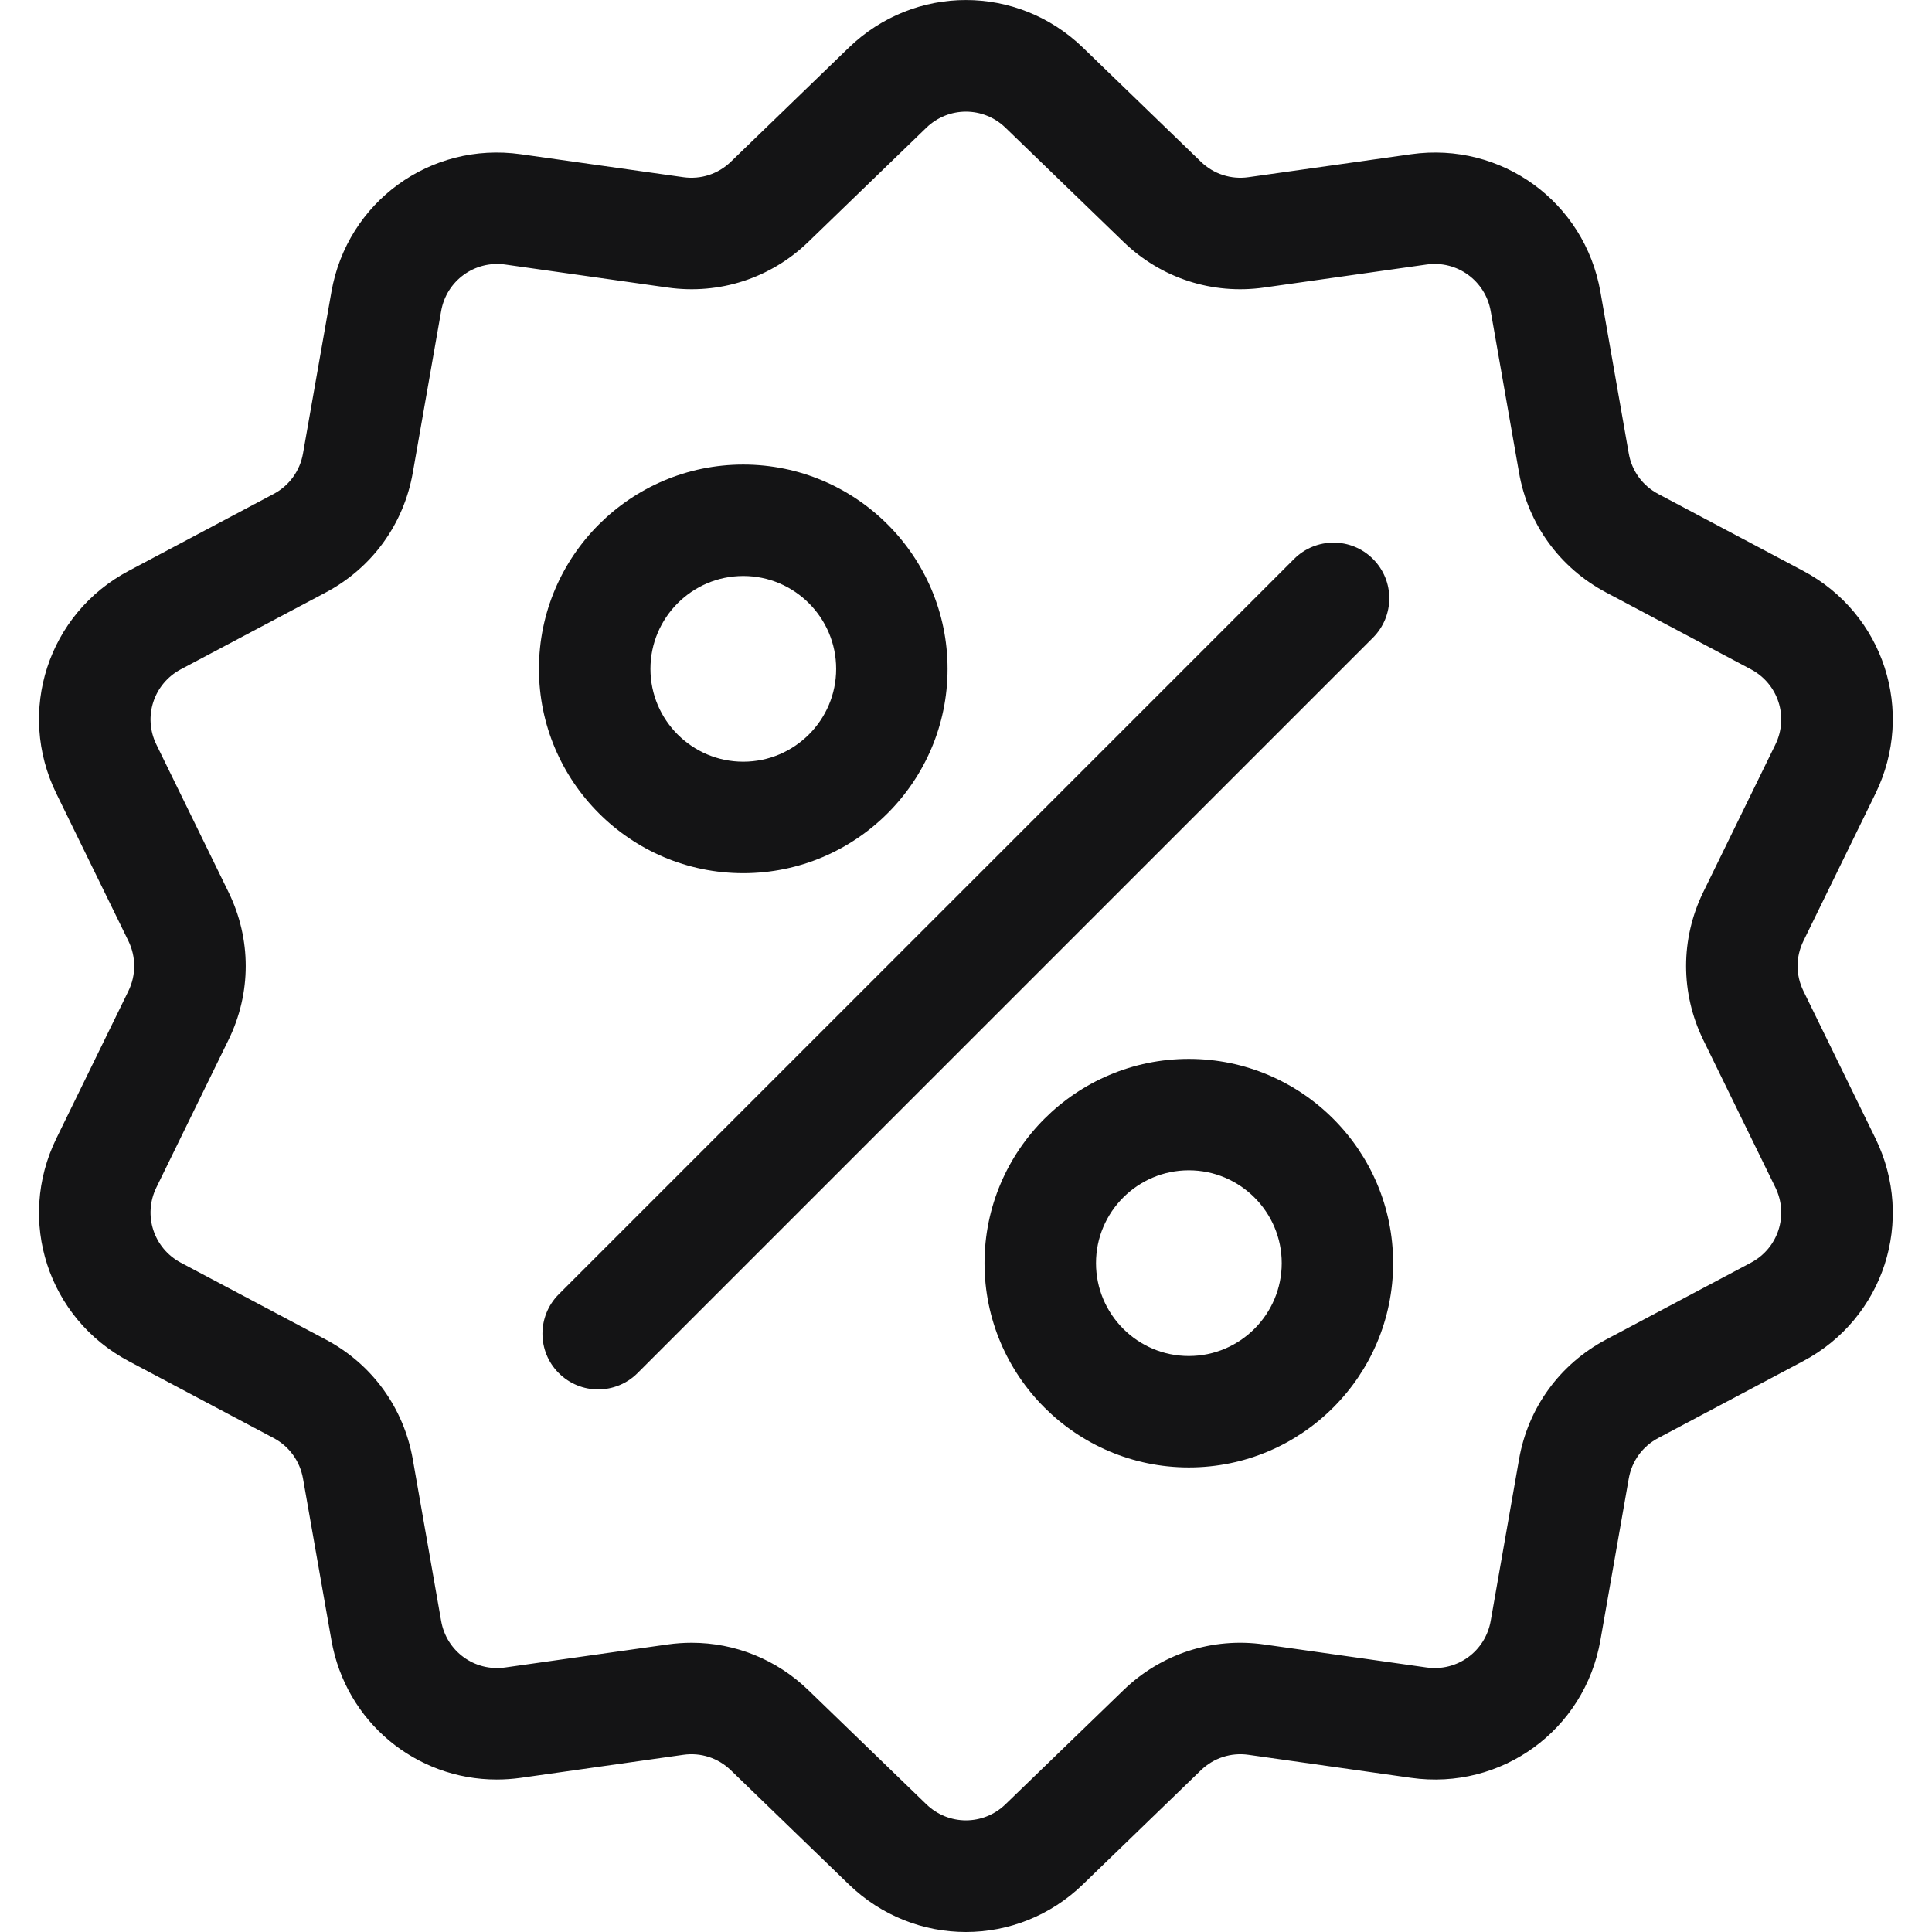
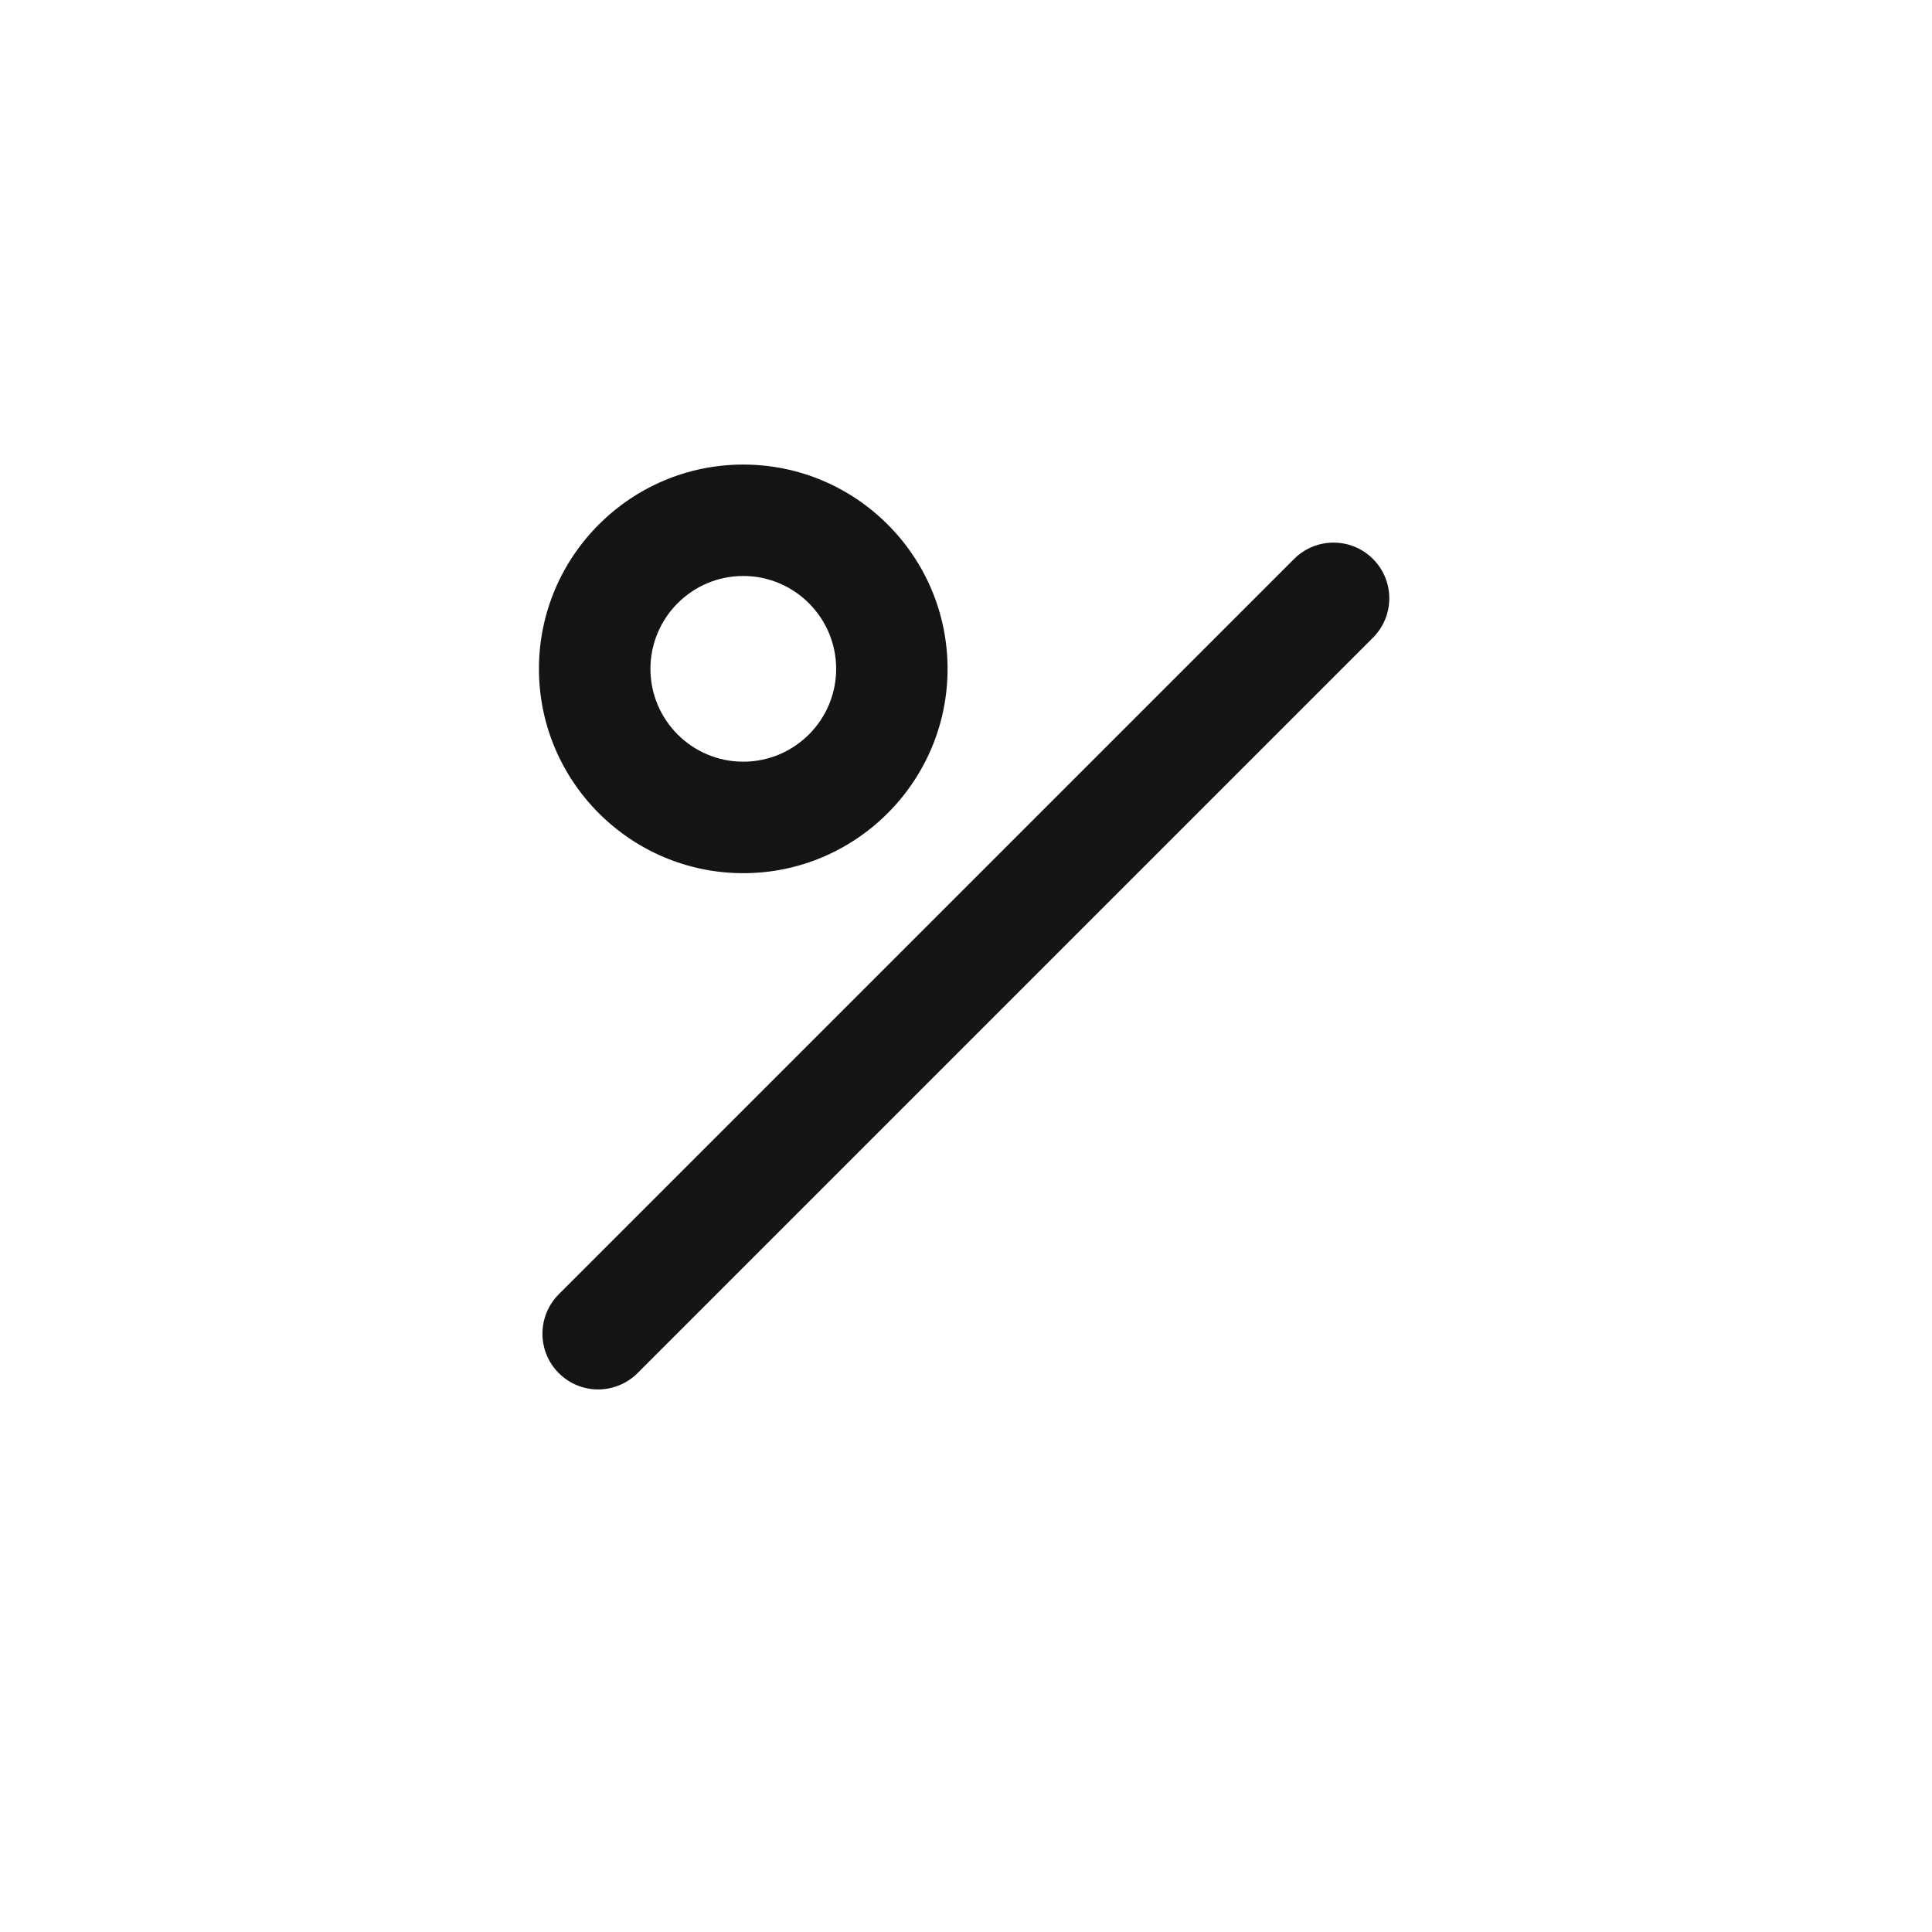
<svg xmlns="http://www.w3.org/2000/svg" width="24" height="24" viewBox="0 0 24 24" fill="none">
  <g clip-path="url(#clip0_97_2063)">
-     <path d="M22.403 12.311C22.306 12.113 22.306 11.887 22.403 11.689L23.298 9.858C23.796 8.838 23.402 7.623 22.399 7.091L20.599 6.136C20.404 6.033 20.271 5.85 20.233 5.633L19.881 3.626C19.685 2.508 18.651 1.757 17.528 1.916L15.509 2.201C15.292 2.232 15.076 2.162 14.918 2.009L13.453 0.592C12.638 -0.197 11.36 -0.197 10.544 0.592L9.079 2.009C8.921 2.162 8.706 2.232 8.488 2.201L6.47 1.916C5.346 1.757 4.313 2.508 4.117 3.626L3.764 5.633C3.726 5.85 3.593 6.033 3.399 6.136L1.599 7.091C0.596 7.623 0.201 8.839 0.7 9.858L1.595 11.689C1.691 11.887 1.691 12.114 1.595 12.311L0.7 14.142C0.201 15.162 0.596 16.377 1.599 16.909L3.399 17.864C3.593 17.967 3.726 18.151 3.764 18.367L4.117 20.375C4.295 21.392 5.168 22.106 6.17 22.106C6.269 22.106 6.369 22.099 6.47 22.085L8.488 21.799C8.706 21.768 8.921 21.838 9.079 21.991L10.544 23.408C10.952 23.803 11.475 24 11.999 24C12.522 24 13.046 23.803 13.453 23.408L14.918 21.991C15.076 21.838 15.292 21.768 15.509 21.799L17.528 22.085C18.652 22.244 19.685 21.492 19.881 20.375L20.233 18.367C20.271 18.151 20.404 17.967 20.599 17.864L22.399 16.909C23.402 16.377 23.796 15.162 23.298 14.142L22.403 12.311ZM21.75 15.686L19.95 16.641C19.376 16.946 18.982 17.488 18.87 18.128L18.518 20.135C18.451 20.514 18.102 20.768 17.721 20.714L15.703 20.428C15.06 20.337 14.423 20.544 13.956 20.996L12.491 22.413C12.215 22.68 11.783 22.68 11.507 22.413L10.042 20.996C9.647 20.614 9.131 20.407 8.592 20.407C8.493 20.407 8.394 20.414 8.294 20.428L6.276 20.714C5.896 20.768 5.546 20.514 5.48 20.135L5.128 18.128C5.015 17.488 4.622 16.946 4.048 16.641L2.247 15.686C1.908 15.506 1.774 15.095 1.943 14.75L2.838 12.919C3.124 12.335 3.124 11.665 2.838 11.081L1.943 9.25C1.774 8.905 1.908 8.494 2.247 8.314L4.048 7.359C4.622 7.054 5.015 6.512 5.128 5.872L5.48 3.865C5.546 3.487 5.896 3.233 6.276 3.286L8.294 3.572C8.938 3.663 9.575 3.456 10.042 3.004L11.507 1.587C11.783 1.32 12.215 1.32 12.491 1.587L13.956 3.004C14.423 3.456 15.06 3.663 15.703 3.572L17.721 3.286C18.101 3.232 18.451 3.487 18.518 3.865L18.87 5.872C18.982 6.512 19.376 7.054 19.95 7.359L21.75 8.314C22.09 8.494 22.223 8.905 22.054 9.25L21.159 11.081C20.874 11.665 20.874 12.335 21.159 12.919L22.054 14.75C22.223 15.095 22.09 15.506 21.75 15.686Z" fill="#141415" />
    <path d="M17.055 6.943C16.785 6.673 16.347 6.673 16.076 6.943L6.941 16.078C6.671 16.349 6.671 16.787 6.941 17.057C7.076 17.192 7.253 17.26 7.43 17.26C7.607 17.26 7.785 17.192 7.92 17.057L17.055 7.922C17.326 7.651 17.326 7.213 17.055 6.943Z" fill="#141415" />
    <path d="M9.233 5.771C7.834 5.771 6.695 6.909 6.695 8.309C6.695 9.708 7.834 10.847 9.233 10.847C10.632 10.847 11.771 9.708 11.771 8.309C11.771 6.909 10.632 5.771 9.233 5.771ZM9.233 9.462C8.597 9.462 8.08 8.945 8.08 8.309C8.08 7.673 8.597 7.155 9.233 7.155C9.869 7.155 10.387 7.673 10.387 8.309C10.387 8.945 9.869 9.462 9.233 9.462Z" fill="#141415" />
-     <path d="M14.768 13.154C13.369 13.154 12.23 14.292 12.23 15.691C12.23 17.091 13.369 18.229 14.768 18.229C16.168 18.229 17.306 17.091 17.306 15.691C17.306 14.292 16.168 13.154 14.768 13.154ZM14.768 16.845C14.132 16.845 13.615 16.327 13.615 15.691C13.615 15.055 14.132 14.538 14.768 14.538C15.404 14.538 15.922 15.055 15.922 15.691C15.922 16.327 15.404 16.845 14.768 16.845Z" fill="#141415" />
  </g>
  <defs>
    <clipPath id="clip0_97_2063">
      <rect width="24" height="24" fill="white" />
    </clipPath>
  </defs>
</svg>